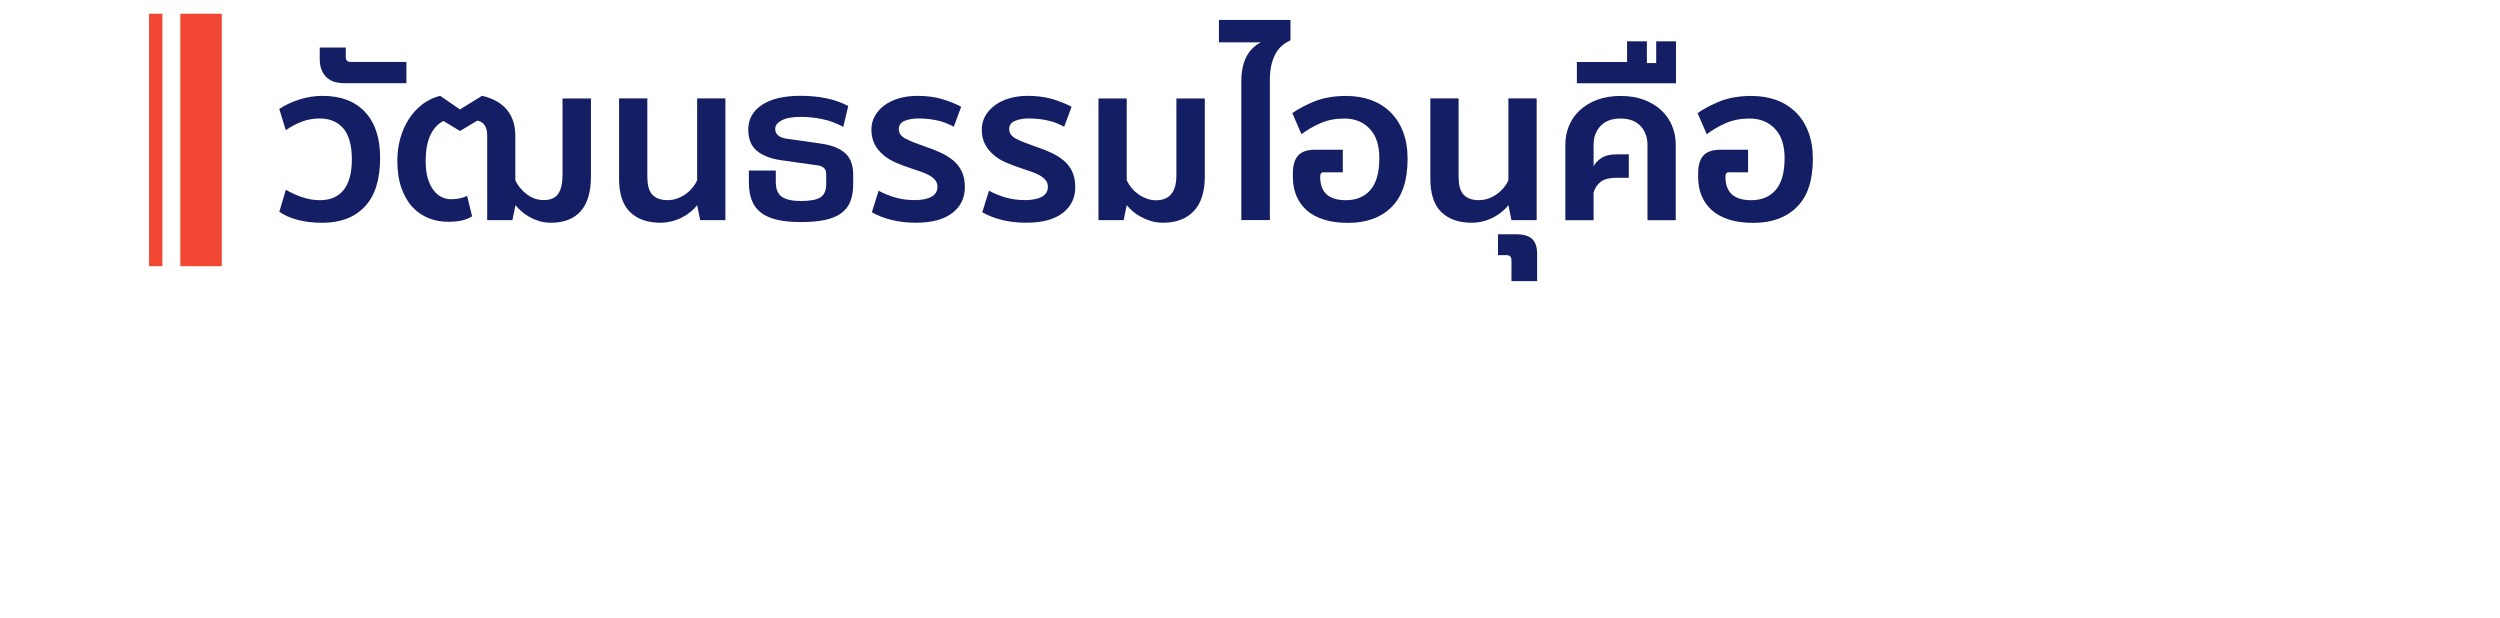
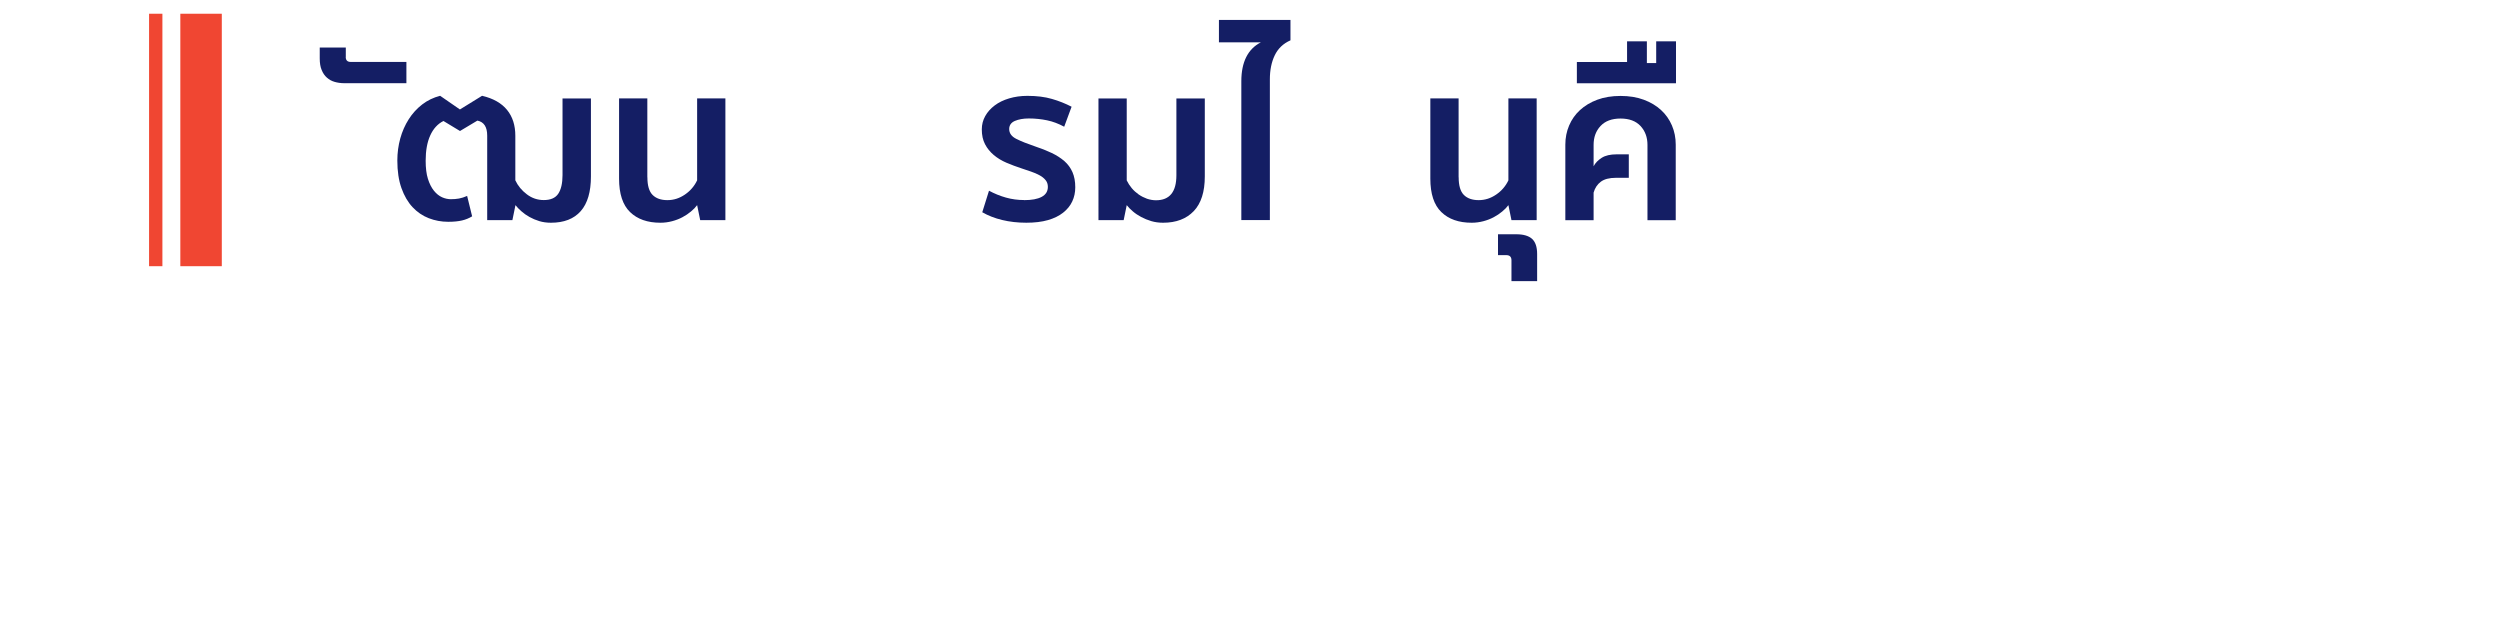
<svg xmlns="http://www.w3.org/2000/svg" id="_レイヤー_2" viewBox="0 0 375 92.67">
  <defs>
    <style>.cls-1{stroke-width:6.22px;}.cls-1,.cls-2,.cls-3{fill:none;}.cls-1,.cls-3{stroke:#f04632;stroke-miterlimit:10;}.cls-4{clip-path:url(#clippath);}.cls-2,.cls-5{stroke-width:0px;}.cls-3{stroke-width:2px;}.cls-5{fill:#141e64;}</style>
    <clipPath id="clippath">
      <rect class="cls-2" width="375" height="92.67" />
    </clipPath>
  </defs>
  <g id="L">
    <g class="cls-4">
-       <path class="cls-5" d="m42.87,28.46c.74.44,1.55.8,2.43,1.11.88.3,1.78.46,2.69.46,1.56,0,2.75-.52,3.57-1.55.81-1.03,1.22-2.56,1.22-4.58s-.43-3.66-1.29-4.65c-.86-.99-2.04-1.48-3.54-1.48-.91,0-1.79.15-2.62.46-.84.3-1.66.74-2.46,1.3l-.98-3.19c.89-.59,1.9-1.06,3.03-1.42,1.13-.36,2.28-.54,3.46-.54,2.74,0,4.86.8,6.37,2.41,1.51,1.61,2.27,3.9,2.27,6.88,0,3.26-.77,5.7-2.3,7.32-1.53,1.62-3.66,2.43-6.37,2.43-1.3,0-2.52-.14-3.63-.42-1.12-.28-2.06-.7-2.82-1.24l.98-3.29Z" />
      <path class="cls-5" d="m51.86,8.54c0,.5.25.75.75.75h8.35v3.19h-9.32c-.52,0-1-.07-1.45-.2-.45-.13-.83-.34-1.16-.64-.33-.29-.59-.67-.78-1.14-.2-.47-.29-1.05-.29-1.74v-1.63h3.91v1.4Z" />
      <path class="cls-5" d="m84.4,14.77h4.24v11.7c0,2.3-.51,4.04-1.53,5.2-1.02,1.16-2.51,1.74-4.47,1.74-.63,0-1.21-.08-1.74-.24-.53-.16-1.02-.37-1.47-.62-.45-.25-.85-.53-1.21-.85-.36-.31-.66-.62-.9-.93l-.46,2.25h-3.78v-12.68c0-1.3-.49-2.05-1.47-2.25l-2.61,1.56-2.48-1.5c-.87.43-1.53,1.16-1.99,2.18-.46,1.02-.68,2.28-.68,3.78,0,1.09.11,1.99.34,2.72.23.73.53,1.32.9,1.78.37.46.78.78,1.22.98.45.2.89.29,1.32.29s.84-.03,1.22-.1.79-.2,1.22-.39l.75,3.06c-.46.28-.96.49-1.52.62-.55.13-1.24.2-2.07.2-1.02,0-1.99-.18-2.92-.54-.92-.36-1.73-.91-2.43-1.66-.7-.75-1.25-1.7-1.66-2.85-.41-1.15-.62-2.53-.62-4.14,0-1.15.15-2.25.44-3.31.29-1.05.72-2.02,1.27-2.88.55-.87,1.23-1.61,2.02-2.22.79-.61,1.69-1.04,2.69-1.3l2.97,2.05,3.32-2.05c1.67.39,2.92,1.1,3.75,2.12.83,1.02,1.24,2.31,1.24,3.88v6.68c.39.83.97,1.53,1.73,2.1.76.58,1.61.86,2.54.86,1.02,0,1.74-.31,2.17-.95.42-.63.64-1.56.64-2.8v-11.51Z" />
      <path class="cls-5" d="m97.11,26.6c0,1.24.26,2.12.78,2.64.52.52,1.26.78,2.22.78s1.81-.28,2.62-.83c.81-.55,1.43-1.27,1.84-2.14v-12.29h4.24v18.26h-3.78l-.46-2.25c-.24.33-.55.65-.93.96-.38.32-.8.6-1.27.85-.47.25-.98.45-1.55.6-.57.15-1.15.23-1.76.23-1.93,0-3.45-.53-4.55-1.6-1.1-1.06-1.65-2.74-1.65-5.02v-12.03h4.24v11.83Z" />
-       <path class="cls-5" d="m127.98,27.61c0,1.04-.15,1.92-.44,2.64-.29.72-.76,1.3-1.4,1.76-.64.46-1.46.79-2.44.99-.99.21-2.17.31-3.54.31s-2.58-.11-3.57-.34c-.99-.23-1.8-.58-2.43-1.06-.63-.48-1.09-1.1-1.39-1.86-.29-.76-.44-1.67-.44-2.74v-1.73h4.04v1.73c0,1.04.3,1.78.9,2.2.6.42,1.56.64,2.88.64s2.34-.18,2.92-.55c.58-.37.86-1.03.86-1.99v-1.47c0-.43-.11-.75-.34-.95-.23-.2-.55-.33-.96-.39l-5.54-.78c-1.5-.22-2.68-.68-3.55-1.39-.87-.71-1.3-1.78-1.3-3.21,0-1.54.68-2.77,2.04-3.68,1.36-.91,3.29-1.37,5.79-1.37,1.37,0,2.65.12,3.83.36,1.18.24,2.3.63,3.34,1.17l-.75,3.13c-1.04-.56-2.1-.96-3.18-1.17-1.08-.22-2.13-.33-3.18-.33-1.26,0-2.22.17-2.87.52-.65.35-.98.77-.98,1.27,0,.8.54,1.29,1.63,1.47l5.44.78c1.46.22,2.59.68,3.41,1.39.81.71,1.22,1.8,1.22,3.28v1.37Z" />
-       <path class="cls-5" d="m137.07,30.02c1.13,0,2-.16,2.62-.49.62-.33.93-.83.93-1.5,0-.39-.11-.73-.34-1.01-.23-.28-.53-.53-.91-.73-.38-.21-.8-.39-1.27-.55-.47-.16-.93-.32-1.39-.47-.8-.26-1.57-.55-2.3-.86-.73-.31-1.36-.7-1.91-1.16-.54-.46-.98-.99-1.3-1.61-.33-.62-.49-1.36-.49-2.23,0-.72.17-1.38.51-1.99.34-.61.81-1.14,1.42-1.6.61-.46,1.33-.81,2.17-1.06.84-.25,1.75-.38,2.75-.38,1.39,0,2.61.15,3.67.46,1.05.3,2.04.7,2.95,1.17l-1.11,3c-.85-.46-1.7-.78-2.56-.96-.86-.18-1.78-.28-2.75-.28-.83,0-1.52.13-2.09.37-.57.25-.85.66-.85,1.22,0,.63.36,1.12,1.08,1.48s1.65.73,2.8,1.12c.91.3,1.74.63,2.48.98.74.35,1.37.76,1.91,1.22.53.47.94,1.02,1.22,1.66.28.64.42,1.4.42,2.27,0,.78-.15,1.49-.46,2.14-.3.64-.76,1.2-1.37,1.68-.61.48-1.37.85-2.28,1.11-.91.26-1.99.39-3.23.39-1.3,0-2.52-.14-3.63-.41-1.12-.27-2.11-.66-2.98-1.16l1.01-3.23c.8.43,1.65.78,2.54,1.03.89.25,1.8.37,2.74.37Z" />
      <path class="cls-5" d="m153.63,30.02c1.13,0,2-.16,2.62-.49.62-.33.93-.83.93-1.5,0-.39-.11-.73-.34-1.01-.23-.28-.53-.53-.91-.73-.38-.21-.8-.39-1.27-.55-.47-.16-.93-.32-1.39-.47-.8-.26-1.57-.55-2.3-.86-.73-.31-1.36-.7-1.91-1.16-.54-.46-.98-.99-1.3-1.61-.33-.62-.49-1.36-.49-2.23,0-.72.17-1.38.51-1.99.34-.61.81-1.14,1.42-1.6.61-.46,1.33-.81,2.17-1.06.84-.25,1.75-.38,2.75-.38,1.39,0,2.61.15,3.67.46,1.05.3,2.04.7,2.95,1.17l-1.11,3c-.85-.46-1.7-.78-2.56-.96-.86-.18-1.78-.28-2.75-.28-.83,0-1.52.13-2.09.37-.57.25-.85.66-.85,1.22,0,.63.36,1.12,1.08,1.48s1.65.73,2.8,1.12c.91.3,1.74.63,2.48.98.74.35,1.37.76,1.91,1.22.53.47.94,1.02,1.22,1.66.28.64.42,1.4.42,2.27,0,.78-.15,1.49-.46,2.14-.3.64-.76,1.2-1.37,1.68-.61.48-1.37.85-2.28,1.11-.91.26-1.99.39-3.23.39-1.3,0-2.52-.14-3.63-.41-1.12-.27-2.11-.66-2.98-1.16l1.01-3.23c.8.43,1.65.78,2.54,1.03.89.25,1.8.37,2.74.37Z" />
      <path class="cls-5" d="m176.48,14.77h4.24v11.7c0,2.3-.55,4.04-1.66,5.2-1.11,1.16-2.64,1.74-4.6,1.74-.63,0-1.22-.08-1.76-.24-.54-.16-1.05-.37-1.52-.62-.47-.25-.89-.53-1.26-.85-.37-.31-.67-.62-.91-.93l-.46,2.25h-3.78V14.77h4.24v12.29c.2.41.45.8.75,1.16.3.36.65.67,1.04.95.39.27.81.48,1.25.64.45.15.9.23,1.35.23,2.04,0,3.06-1.25,3.06-3.75v-11.51Z" />
      <path class="cls-5" d="m186.2,33.02V12.19c0-1.43.24-2.64.73-3.62.49-.98,1.22-1.72,2.2-2.22h-6.29v-3.36h10.73v3.06c-1.09.48-1.87,1.23-2.36,2.25-.49,1.02-.73,2.22-.73,3.59v21.12h-4.27Z" />
-       <path class="cls-5" d="m198.62,25.82c-.39,0-.59.21-.59.62v.1c0,2.33,1.29,3.49,3.88,3.49,1.54,0,2.76-.51,3.65-1.53.89-1.02,1.34-2.62,1.34-4.79,0-1.91-.48-3.38-1.45-4.4-.97-1.02-2.23-1.53-3.8-1.53-1.33,0-2.52.23-3.59.7-1.07.47-2.01,1.02-2.84,1.65l-1.37-3.16c.91-.65,2.03-1.24,3.36-1.78,1.33-.53,2.9-.8,4.73-.8,1.35,0,2.59.21,3.72.62,1.13.41,2.1,1.02,2.92,1.83.81.8,1.45,1.79,1.89,2.97.45,1.17.67,2.52.67,4.04,0,3.22-.8,5.62-2.4,7.2-1.6,1.59-3.77,2.38-6.5,2.38-1.39,0-2.61-.16-3.65-.49-1.04-.33-1.91-.79-2.59-1.4-.68-.61-1.2-1.34-1.55-2.18-.35-.85-.52-1.78-.52-2.8v-.55c0-1.19.26-2.09.78-2.67.52-.59,1.37-.88,2.54-.88h4.17v3.39h-2.8Z" />
      <path class="cls-5" d="m218.8,26.6c0,1.24.26,2.12.78,2.64.52.52,1.26.78,2.22.78s1.81-.28,2.62-.83c.81-.55,1.43-1.27,1.84-2.14v-12.29h4.24v18.26h-3.78l-.46-2.25c-.24.33-.55.65-.93.96-.38.32-.8.6-1.27.85-.47.25-.98.45-1.55.6-.57.15-1.15.23-1.76.23-1.93,0-3.45-.53-4.55-1.6-1.1-1.06-1.65-2.74-1.65-5.02v-12.03h4.24v11.83Z" />
      <path class="cls-5" d="m226.72,39.05c0-.52-.26-.78-.78-.78h-1.24v-3.13h2.74c1.07,0,1.85.23,2.36.68.51.46.77,1.22.77,2.28v4.07h-3.85v-3.13Z" />
      <path class="cls-5" d="m239.04,24.94c.26-.5.67-.92,1.22-1.27.55-.35,1.3-.52,2.23-.52h1.83v3.52h-1.92c-1,0-1.76.2-2.28.59-.52.39-.88.93-1.08,1.63v4.14h-4.24v-11.34c0-1.02.19-1.98.57-2.87.38-.89.92-1.66,1.63-2.31.71-.65,1.57-1.17,2.59-1.55,1.02-.38,2.18-.57,3.49-.57s2.47.19,3.49.57c1.02.38,1.89.9,2.59,1.55.71.65,1.25,1.42,1.63,2.31.38.89.57,1.85.57,2.87v11.34h-4.24v-11.31c0-1.13-.35-2.07-1.04-2.82-.7-.75-1.7-1.12-3-1.12s-2.3.37-3,1.12c-.7.75-1.04,1.69-1.04,2.82v3.23Z" />
      <path class="cls-5" d="m236.53,12.49v-3.19h7.53v-3.1h2.97v3.26h1.4v-3.26h2.97v6.29h-14.86Z" />
-       <path class="cls-5" d="m259.41,25.82c-.39,0-.59.21-.59.62v.1c0,2.33,1.29,3.49,3.88,3.49,1.54,0,2.76-.51,3.65-1.53.89-1.02,1.34-2.62,1.34-4.79,0-1.91-.48-3.38-1.45-4.4-.97-1.02-2.23-1.53-3.8-1.53-1.33,0-2.52.23-3.59.7-1.07.47-2.01,1.02-2.84,1.65l-1.37-3.16c.91-.65,2.03-1.24,3.36-1.78,1.33-.53,2.9-.8,4.73-.8,1.35,0,2.59.21,3.72.62,1.13.41,2.1,1.02,2.92,1.83.81.8,1.45,1.79,1.89,2.97.45,1.17.67,2.52.67,4.04,0,3.22-.8,5.62-2.4,7.2-1.6,1.59-3.77,2.38-6.5,2.38-1.39,0-2.61-.16-3.65-.49-1.04-.33-1.91-.79-2.59-1.4-.68-.61-1.2-1.34-1.55-2.18-.35-.85-.52-1.78-.52-2.8v-.55c0-1.19.26-2.09.78-2.67s1.37-.88,2.54-.88h4.17v3.39h-2.8Z" />
      <line class="cls-1" x1="30.16" y1="2.06" x2="30.16" y2="39.93" />
      <line class="cls-3" x1="23.36" y1="2.06" x2="23.36" y2="39.93" />
    </g>
  </g>
</svg>